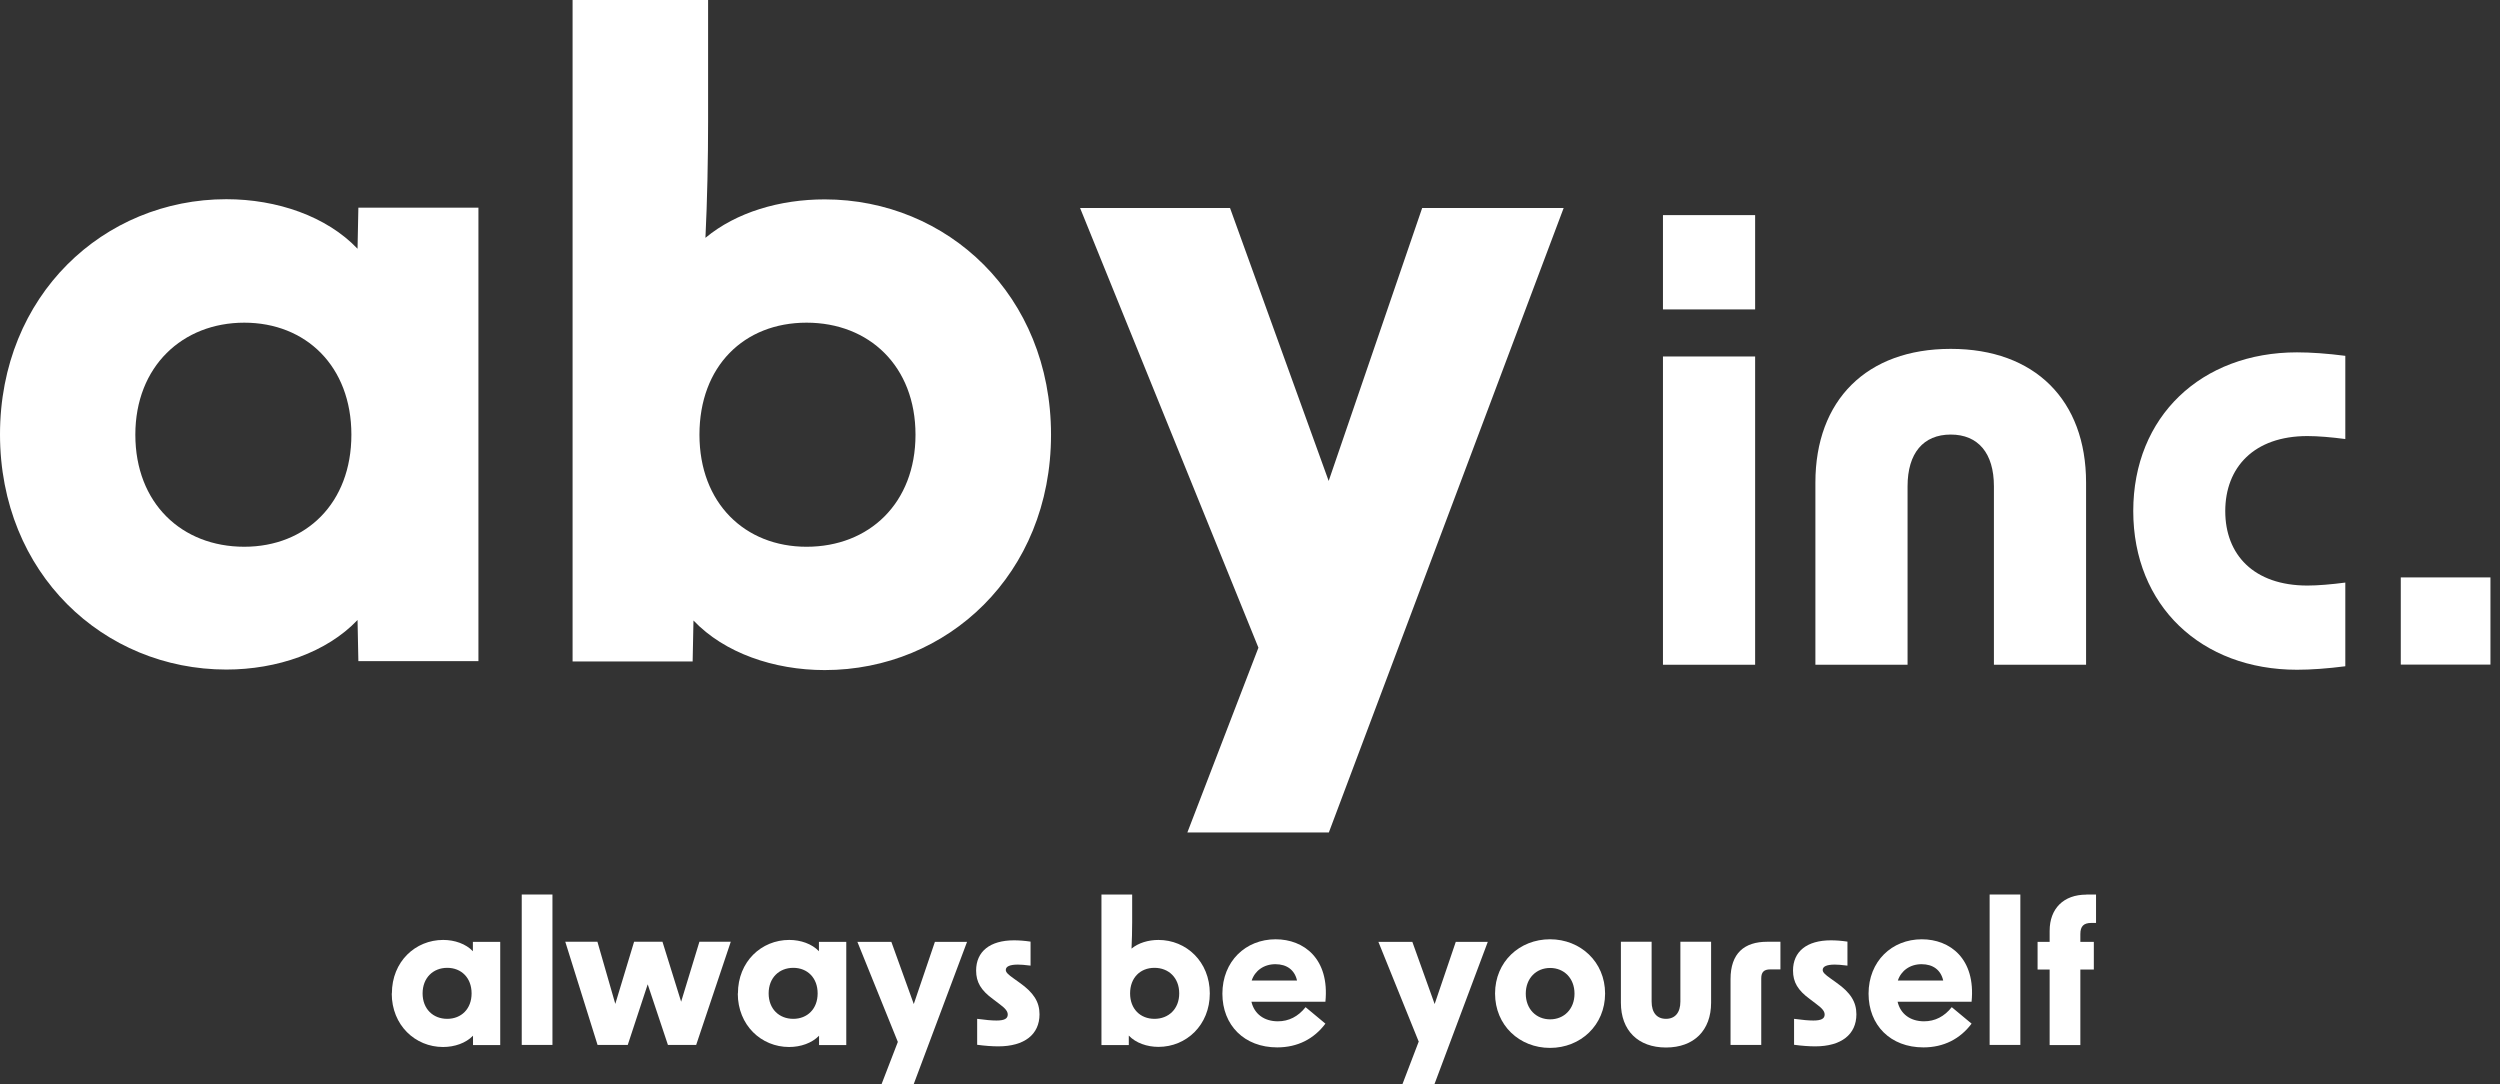
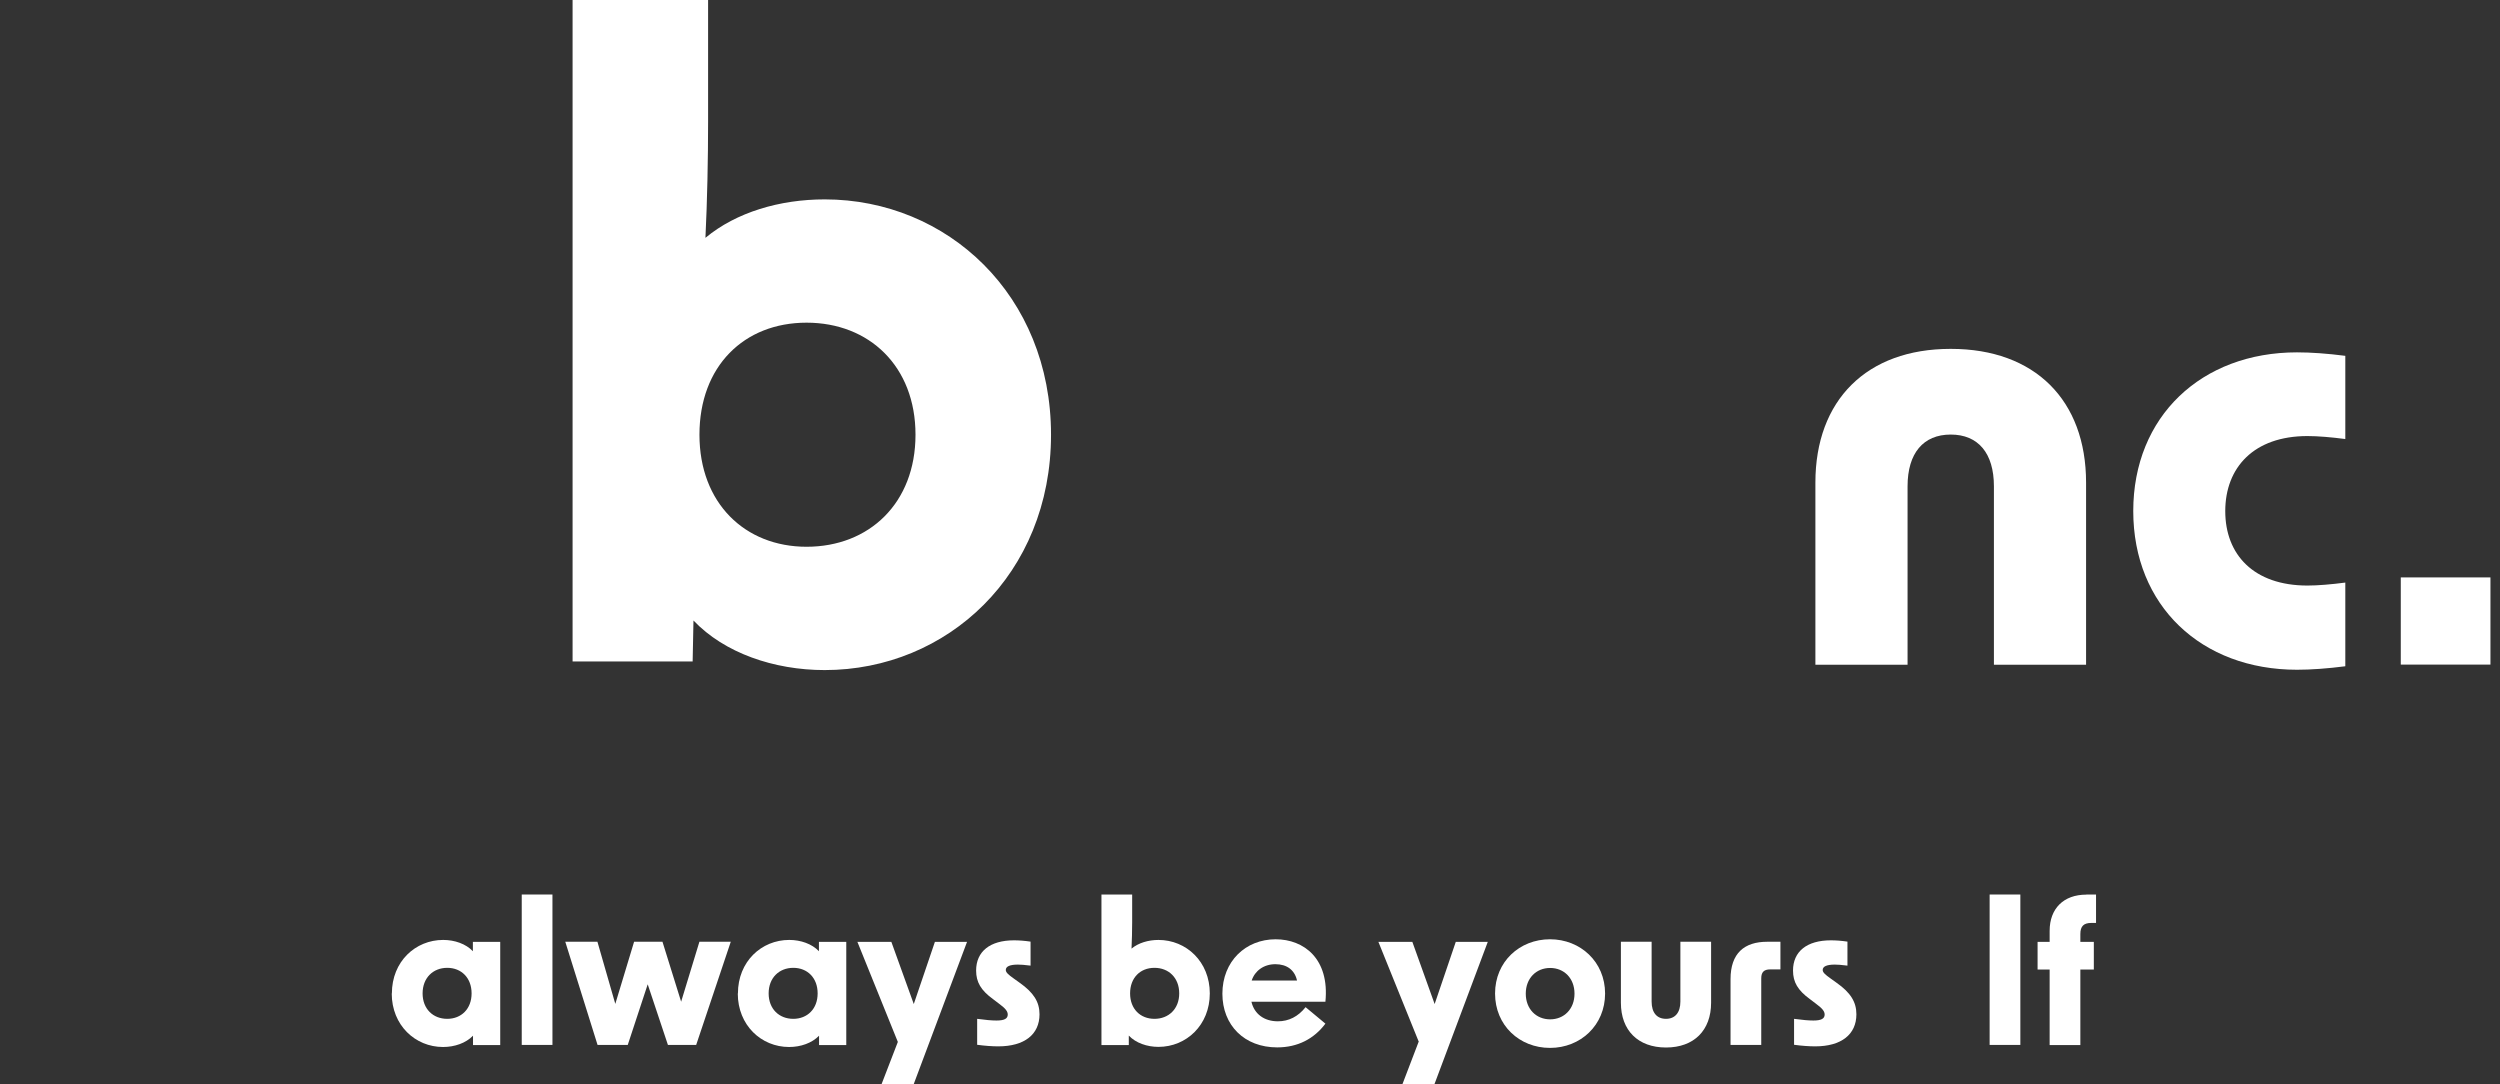
<svg xmlns="http://www.w3.org/2000/svg" fill="none" height="111" viewBox="0 0 256 111" width="256">
  <rect x="0" y="0" width="256" height="111" fill="#333333" stroke="none" />
  <g fill="#fff">
-     <path d="m0 44.498c0-14.273 10.628-24.099 23.178-24.099 5.186 0 10.271 1.748 13.434 5.074l.085-4.209h12.294v46.433h-12.294l-.085-4.209c-3.163 3.326-8.247 5.074-13.434 5.074-12.55 0-23.178-9.809-23.178-24.099zm25.014 11.489c6.326 0 10.968-4.463 10.968-11.473 0-7.009-4.659-11.472-10.968-11.472s-11.155 4.463-11.155 11.472c0 7.009 4.744 11.473 11.155 11.473z" />
    <path d="m71.012 63.523-.085 4.209h-12.294v-67.732h13.876v12.44c0 3.853-.085 8.061-.272 11.914 3.163-2.631 7.635-3.937 12.21-3.937 12.55 0 23.178 9.809 23.178 24.099s-10.628 24.099-23.178 24.099c-5.186 0-10.271-1.748-13.434-5.074zm11.58-7.535c6.411 0 11.155-4.463 11.155-11.473s-4.744-11.473-11.155-11.473c-6.411 0-10.968 4.463-10.968 11.473s4.659 11.473 10.968 11.473z" />
-     <path d="m128.863 66.323-18.263-45.024h15.355l10.101 27.951 9.574-27.951h14.488l-24.045 63.947h-14.488z" />
-     <path d="m170.287 22.028h9.438v9.657h-9.438zm0 14.476h9.438v31.566h-9.438z" />
    <path d="m199.772 35.725c8.588 0 13.842 5.244 13.842 13.696v18.651h-9.437v-18.278c0-3.394-1.616-5.295-4.422-5.295-2.805 0-4.421 1.901-4.421 5.295v18.278h-9.438v-18.651c0-8.452 5.255-13.696 13.842-13.696z" />
    <path d="m218.445 52.339c0-9.707 6.989-16.258 16.767-16.258 1.429 0 3.112.119 4.948.356v8.52c-1.428-.187-2.805-.305-3.877-.305-5.492 0-8.417 3.224-8.417 7.688s2.925 7.62 8.417 7.62c1.072 0 2.449-.119 3.877-.305v8.57c-1.853.238-3.519.356-4.948.356-9.795 0-16.767-6.551-16.767-16.258z" />
    <path d="m245.84 59.127h9.182v8.927h-9.182z" />
    <path d="m40.129 101.724c0-3.256 2.402-5.475 5.255-5.475 1.168 0 2.322.399 3.039 1.156v-.957h2.8v10.565h-2.787v-.956c-.73.757-1.885 1.156-3.066 1.156-2.853 0-5.255-2.233-5.255-5.475zm5.667 2.605c1.433 0 2.495-1.01 2.495-2.605 0-1.594-1.048-2.618-2.495-2.618-1.446 0-2.522 1.024-2.522 2.618 0 1.595 1.075 2.605 2.522 2.605z" />
    <path d="m53.426 91.598h3.145v15.402h-3.145z" />
    <path d="m57.885 96.435h3.291l1.831 6.365 1.924-6.365h2.906l1.911 6.139 1.871-6.139h3.212l-3.543 10.565h-2.893l-2.07-6.207-2.044 6.207h-3.092z" />
    <path d="m75.564 101.724c0-3.256 2.402-5.475 5.255-5.475 1.168 0 2.322.399 3.039 1.156v-.957h2.8v10.565h-2.787v-.956c-.73.757-1.885 1.156-3.066 1.156-2.853 0-5.255-2.233-5.255-5.475zm5.667 2.605c1.433 0 2.495-1.01 2.495-2.605 0-1.594-1.048-2.618-2.495-2.618-1.447 0-2.522 1.024-2.522 2.618 0 1.595 1.075 2.605 2.522 2.605z" />
    <path d="m91.939 106.694-4.141-10.246h3.477l2.296 6.366 2.163-6.366h3.291l-5.455 14.552h-3.291z" />
    <path d="m100.061 107v-2.671c.876.12 1.513.173 1.978.173.822 0 1.154-.199 1.154-.611 0-.333-.239-.638-.915-1.13l-.611-.465c-1.221-.891-1.712-1.728-1.712-2.91 0-1.954 1.42-3.096 3.875-3.096.518 0 1.075.04 1.699.133v2.458c-.584-.08-1.035-.106-1.301-.106-.836 0-1.234.199-1.234.545 0 .239.199.452.863.917l.557.399c1.433 1.01 2.031 1.967 2.031 3.229 0 2.073-1.553 3.283-4.221 3.283-.597 0-1.38-.054-2.149-.16z" />
    <path d="m115.589 106.057v.956h-2.8v-15.415h3.145v2.831c0 .877-.026 1.834-.066 2.711.717-.598 1.739-.89 2.76-.89 2.854 0 5.256 2.233 5.256 5.475 0 3.243-2.402 5.475-5.256 5.475-1.167 0-2.322-.398-3.039-1.156zm2.628-1.728c1.447 0 2.535-1.01 2.535-2.605s-1.075-2.618-2.535-2.618-2.495 1.023-2.495 2.618 1.048 2.605 2.495 2.605z" />
    <path d="m125.172 101.764c0-3.336 2.389-5.581 5.454-5.581 2.88 0 5.534 1.98 5.096 6.392h-7.577c.292 1.262 1.313 2.007 2.707 2.007 1.115 0 2.07-.479 2.84-1.449l2.03 1.688c-1.167 1.555-2.84 2.432-4.936 2.432-3.371 0-5.614-2.273-5.614-5.502zm7.644-1.355c-.239-1.077-1.035-1.675-2.216-1.675s-2.097.664-2.429 1.675z" />
    <path d="m145.289 106.694-4.141-10.246h3.477l2.283 6.366 2.163-6.366h3.278l-5.454 14.552h-3.278l1.646-4.306z" />
    <path d="m153.094 101.737c0-3.256 2.508-5.555 5.627-5.555 3.118 0 5.64 2.312 5.64 5.555 0 3.242-2.508 5.568-5.64 5.568s-5.627-2.312-5.627-5.568zm5.64 2.644c1.42 0 2.495-1.05 2.495-2.631 0-1.582-1.075-2.631-2.495-2.631s-2.495 1.049-2.495 2.631c0 1.581 1.075 2.631 2.495 2.631z" />
    <path d="m170.599 107.265c-2.867 0-4.619-1.754-4.619-4.584v-6.246h3.146v6.126c0 1.143.544 1.767 1.473 1.767s1.473-.637 1.473-1.767v-6.126h3.145v6.246c0 2.83-1.752 4.584-4.618 4.584z" />
    <path d="m180.963 96.435h1.353v2.831h-1.048c-.637 0-.916.279-.916.917v6.818h-3.145v-6.738c0-2.658 1.42-3.827 3.756-3.827z" />
    <path d="m183.712 107v-2.671c.876.12 1.513.173 1.977.173.823 0 1.155-.199 1.155-.611 0-.333-.239-.638-.916-1.13l-.611-.465c-1.22-.891-1.712-1.728-1.712-2.91 0-1.954 1.42-3.096 3.876-3.096.517 0 1.075.04 1.698.133v2.458c-.584-.08-1.035-.106-1.3-.106-.836 0-1.234.199-1.234.545 0 .239.199.452.862.917l.558.399c1.433 1.01 2.03 1.967 2.03 3.229 0 2.073-1.553 3.283-4.22 3.283-.597 0-1.38-.054-2.15-.16z" />
-     <path d="m191.34 101.764c0-3.336 2.389-5.581 5.454-5.581 2.88 0 5.534 1.98 5.096 6.392h-7.577c.292 1.262 1.313 2.007 2.707 2.007 1.115 0 2.07-.479 2.84-1.449l2.03 1.688c-1.167 1.555-2.84 2.432-4.936 2.432-3.371 0-5.614-2.273-5.614-5.502zm7.644-1.355c-.239-1.077-1.035-1.675-2.216-1.675s-2.097.664-2.429 1.675z" />
    <path d="m203.738 91.598h3.146v15.402h-3.146z" />
-     <path d="m213.638 91.598h.996v2.91h-.478c-.796 0-1.128.346-1.128 1.143v.797h1.38v2.831h-1.38v7.734h-3.145v-7.734h-1.235v-2.831h1.235v-1.13c0-2.272 1.42-3.708 3.755-3.708z" />
+     <path d="m213.638 91.598h.996v2.91h-.478c-.796 0-1.128.346-1.128 1.143v.797h1.38v2.831h-1.38v7.734h-3.145v-7.734h-1.235v-2.831h1.235v-1.13c0-2.272 1.42-3.708 3.755-3.708" />
  </g>
</svg>